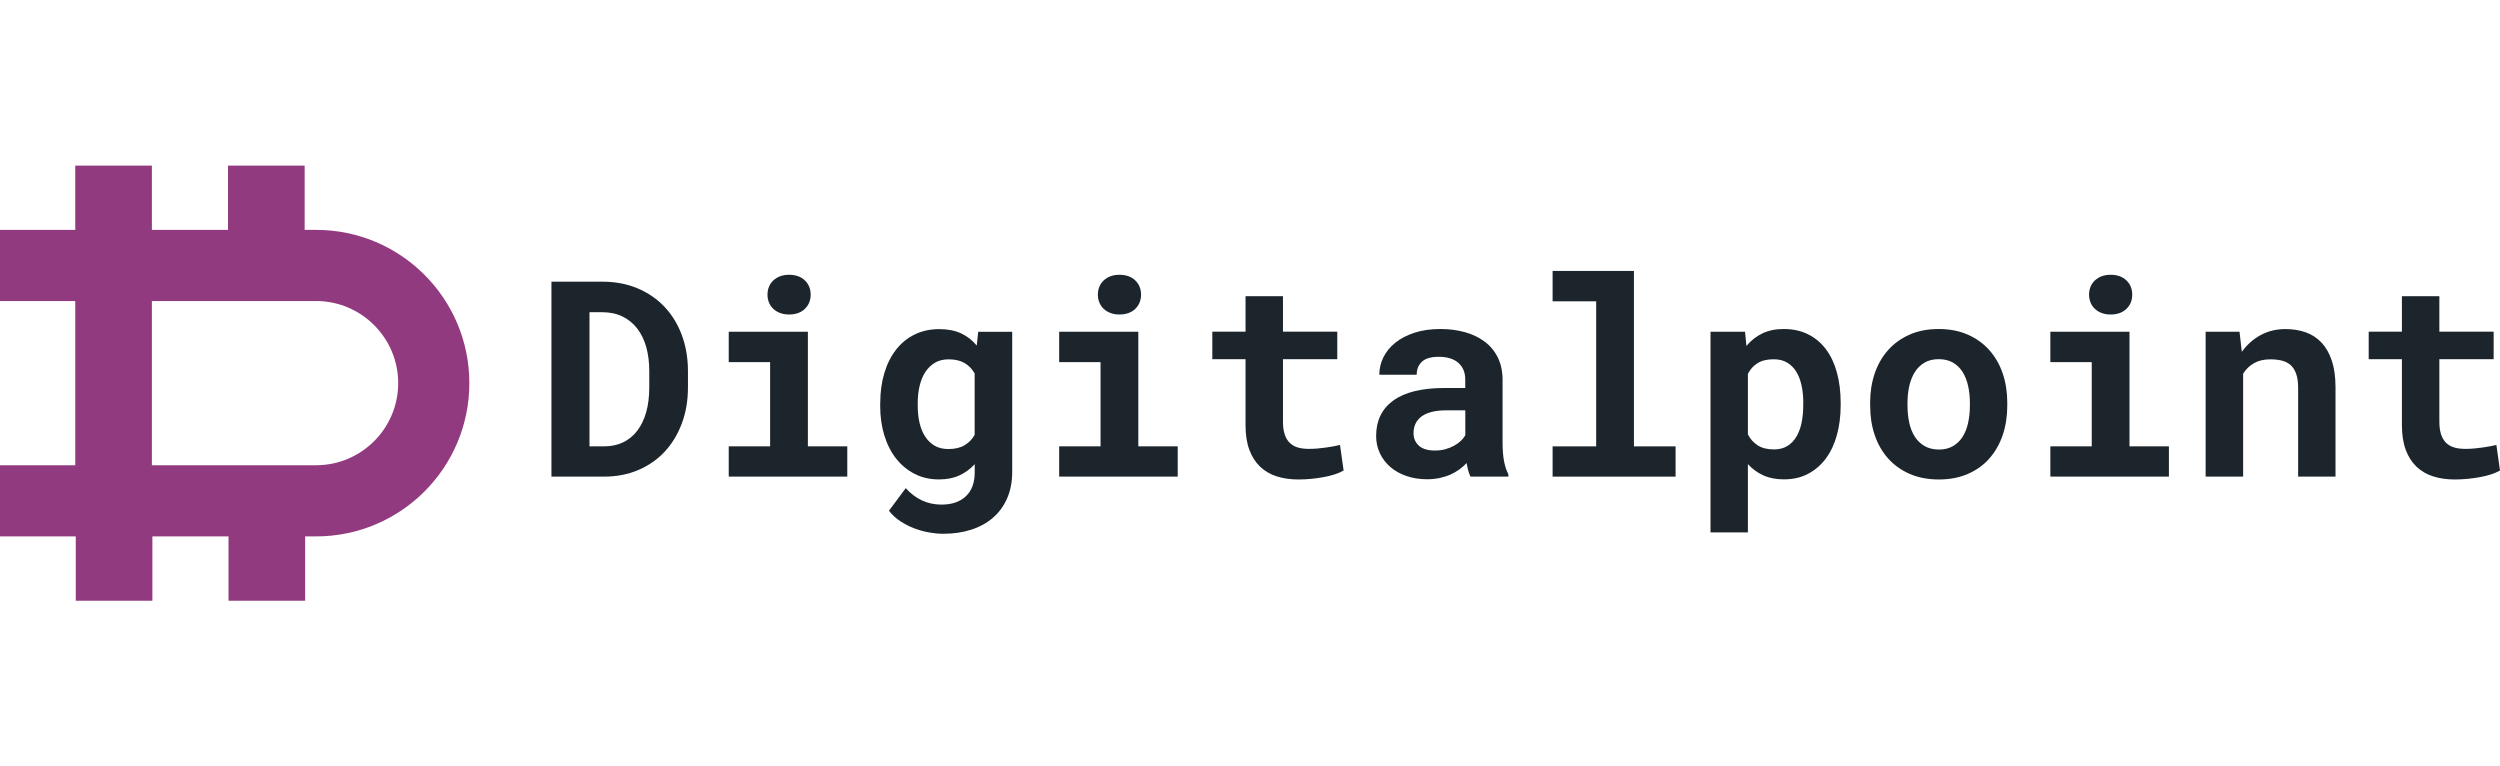
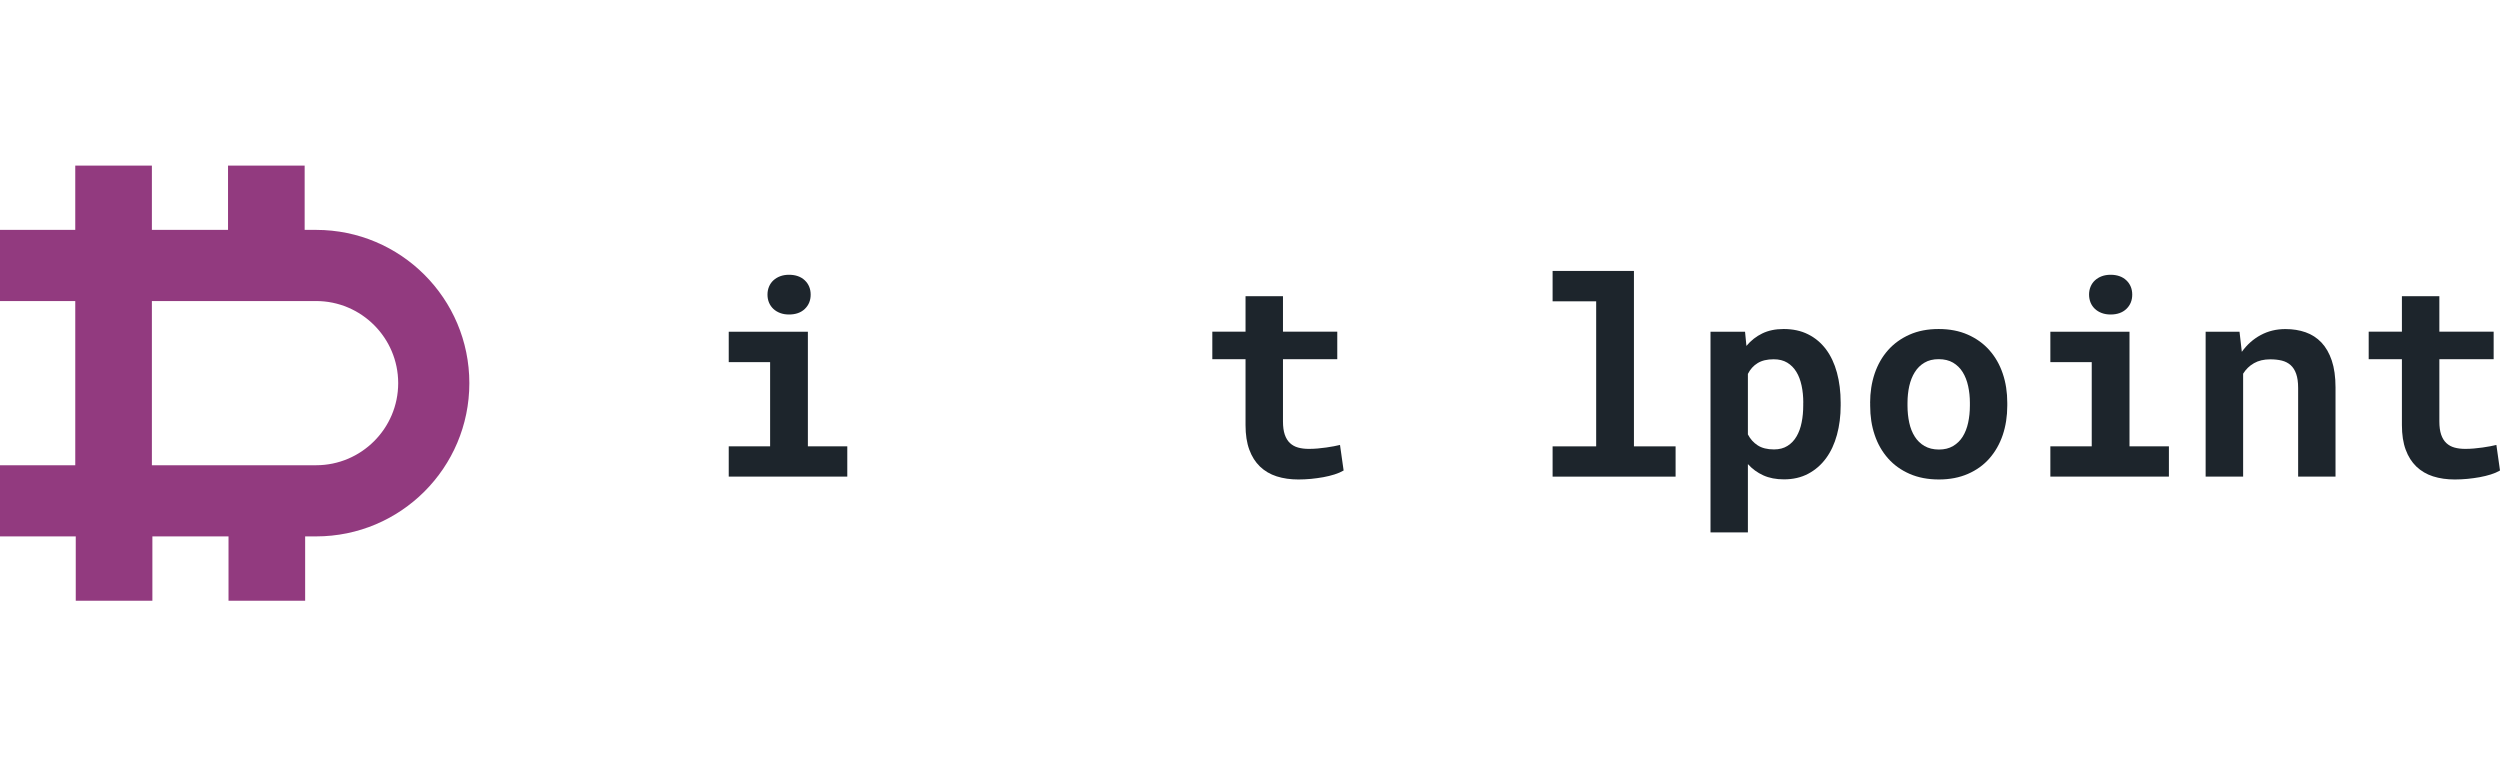
<svg xmlns="http://www.w3.org/2000/svg" version="1.1" id="Layer_1" x="0px" y="0px" width="456.75px" height="140px" viewBox="0 0 456.75 140" enable-background="new 0 0 456.75 140" xml:space="preserve">
  <path fill="#923A7F" d="M57.75,42h-2.09V30.25h-14V42H27.75V30.25h-14V42h-14v13h14v30h-14v13h14.09v11.75h14V98h13.91v11.75h14V98  h2c15.46,0,28-12.54,28-28v0C85.75,54.54,73.21,42,57.75,42z M57.75,85h-30V55h30c8.27,0,15,6.73,15,15S66.02,85,57.75,85z" />
  <g>
-     <path fill="#1D252C" d="M100.75,87.08V51.46h9.26c2.37,0,4.52,0.4,6.45,1.21c1.92,0.81,3.57,1.93,4.94,3.38   c1.37,1.44,2.42,3.17,3.17,5.17c0.74,2.01,1.12,4.21,1.12,6.61v2.94c0,2.4-0.37,4.6-1.12,6.59c-0.75,2-1.79,3.72-3.13,5.16   c-1.34,1.44-2.96,2.56-4.84,3.36c-1.88,0.8-3.96,1.2-6.24,1.2H100.75z M107.7,57.04v24.51h2.65c1.29,0,2.45-0.24,3.48-0.73   c1.02-0.49,1.89-1.2,2.6-2.13s1.26-2.06,1.63-3.39c0.38-1.33,0.56-2.84,0.56-4.54v-2.98c0-1.6-0.18-3.05-0.55-4.37   c-0.37-1.31-0.92-2.44-1.65-3.39c-0.73-0.95-1.63-1.68-2.7-2.2c-1.07-0.52-2.31-0.78-3.72-0.78H107.7z" />
    <path fill="#1D252C" d="M133.14,60.61h14.46v20.94h7.2v5.53h-21.66v-5.53h7.56V66.16h-7.56V60.61z M140.22,53.83   c0-0.52,0.09-1.01,0.28-1.46c0.19-0.45,0.45-0.83,0.8-1.15s0.76-0.57,1.24-0.75c0.48-0.18,1.02-0.27,1.61-0.27   c1.21,0,2.17,0.34,2.89,1.02c0.71,0.68,1.07,1.55,1.07,2.61c0,1.06-0.36,1.93-1.07,2.61c-0.71,0.68-1.67,1.02-2.89,1.02   c-0.59,0-1.13-0.09-1.61-0.27c-0.48-0.18-0.9-0.43-1.24-0.75s-0.61-0.7-0.8-1.15C140.31,54.84,140.22,54.35,140.22,53.83z" />
-     <path fill="#1D252C" d="M160.82,73.65c0-2.01,0.25-3.84,0.75-5.5c0.5-1.66,1.22-3.09,2.15-4.28c0.93-1.19,2.06-2.11,3.39-2.76   c1.33-0.65,2.82-0.98,4.49-0.98c1.56,0,2.89,0.26,4,0.78c1.11,0.52,2.06,1.26,2.85,2.23l0.27-2.52h6.21v25.61   c0,1.79-0.31,3.39-0.92,4.8c-0.61,1.4-1.47,2.58-2.58,3.55c-1.11,0.96-2.43,1.69-3.98,2.19c-1.55,0.5-3.25,0.75-5.12,0.75   c-0.8,0-1.66-0.08-2.58-0.24c-0.92-0.16-1.83-0.42-2.73-0.76c-0.9-0.34-1.75-0.78-2.55-1.31c-0.8-0.53-1.49-1.16-2.06-1.9   l3.07-4.13c0.87,0.98,1.85,1.72,2.95,2.24c1.1,0.51,2.28,0.77,3.56,0.77c1.92,0,3.41-0.51,4.48-1.53c1.07-1.02,1.61-2.47,1.61-4.34   v-1.52c-0.8,0.88-1.74,1.57-2.81,2.06c-1.07,0.49-2.31,0.73-3.72,0.73c-1.65,0-3.14-0.34-4.46-1.02c-1.32-0.68-2.44-1.61-3.38-2.8   c-0.93-1.19-1.65-2.61-2.15-4.24c-0.5-1.64-0.75-3.42-0.75-5.35V73.65z M167.67,74.16c0,1.11,0.11,2.14,0.33,3.09   c0.22,0.95,0.56,1.79,1.02,2.5c0.46,0.71,1.04,1.27,1.74,1.68c0.7,0.41,1.54,0.61,2.5,0.61c1.19,0,2.18-0.23,2.96-0.69   c0.78-0.46,1.4-1.09,1.85-1.91v-11.2c-0.46-0.83-1.08-1.47-1.85-1.92c-0.78-0.45-1.75-0.67-2.91-0.67c-0.97,0-1.8,0.21-2.5,0.62   c-0.7,0.42-1.29,0.99-1.76,1.71c-0.47,0.73-0.81,1.57-1.04,2.54c-0.23,0.97-0.34,2.01-0.34,3.12V74.16z" />
-     <path fill="#1D252C" d="M193.51,60.61h14.46v20.94h7.2v5.53h-21.66v-5.53h7.56V66.16h-7.56V60.61z M200.58,53.83   c0-0.52,0.09-1.01,0.28-1.46c0.19-0.45,0.45-0.83,0.8-1.15c0.34-0.32,0.76-0.57,1.24-0.75c0.48-0.18,1.02-0.27,1.61-0.27   c1.21,0,2.17,0.34,2.89,1.02c0.71,0.68,1.07,1.55,1.07,2.61c0,1.06-0.36,1.93-1.07,2.61c-0.71,0.68-1.67,1.02-2.89,1.02   c-0.59,0-1.13-0.09-1.61-0.27c-0.48-0.18-0.9-0.43-1.24-0.75c-0.34-0.32-0.61-0.7-0.8-1.15C200.67,54.84,200.58,54.35,200.58,53.83   z" />
    <path fill="#1D252C" d="M234.4,54.12v6.48h9.92v5.02h-9.92V77c0,0.96,0.11,1.77,0.33,2.41c0.22,0.64,0.54,1.16,0.95,1.54   c0.41,0.38,0.9,0.66,1.49,0.82c0.58,0.16,1.23,0.24,1.95,0.24c0.52,0,1.06-0.02,1.61-0.07c0.55-0.05,1.07-0.11,1.57-0.18   c0.5-0.07,0.97-0.15,1.4-0.23c0.43-0.08,0.81-0.16,1.12-0.24l0.66,4.67c-0.48,0.28-1.03,0.52-1.67,0.72   c-0.64,0.2-1.32,0.37-2.04,0.5c-0.72,0.13-1.47,0.23-2.25,0.31c-0.78,0.07-1.54,0.11-2.3,0.11c-1.46,0-2.78-0.19-3.97-0.57   c-1.19-0.38-2.2-0.98-3.05-1.79c-0.84-0.81-1.49-1.83-1.95-3.08c-0.46-1.25-0.69-2.74-0.69-4.49V65.62h-6.07v-5.02h6.07v-6.48   H234.4z" />
-     <path fill="#1D252C" d="M268.66,87.08c-0.16-0.33-0.3-0.7-0.42-1.13c-0.11-0.42-0.21-0.87-0.29-1.35c-0.38,0.41-0.81,0.79-1.3,1.15   c-0.49,0.36-1.04,0.67-1.63,0.94c-0.6,0.27-1.26,0.48-1.98,0.64c-0.72,0.15-1.5,0.23-2.33,0.23c-1.36,0-2.61-0.2-3.75-0.59   c-1.14-0.39-2.12-0.94-2.93-1.64c-0.82-0.7-1.46-1.54-1.92-2.51c-0.46-0.97-0.69-2.03-0.69-3.17c0-2.79,1.04-4.95,3.13-6.47   c2.09-1.52,5.2-2.29,9.34-2.29h3.81v-1.57c0-1.27-0.42-2.28-1.25-3.02c-0.83-0.74-2.04-1.11-3.61-1.11c-1.39,0-2.41,0.3-3.05,0.89   c-0.64,0.6-0.96,1.39-0.96,2.39h-6.83c0-1.13,0.25-2.19,0.75-3.2c0.5-1.01,1.23-1.9,2.19-2.67c0.96-0.77,2.13-1.37,3.51-1.82   c1.38-0.45,2.97-0.67,4.75-0.67c1.6,0,3.1,0.2,4.48,0.59c1.38,0.39,2.58,0.97,3.6,1.74c1.02,0.77,1.81,1.73,2.38,2.9   c0.57,1.17,0.86,2.52,0.86,4.05v11.35c0,1.42,0.09,2.59,0.27,3.52c0.18,0.93,0.44,1.73,0.79,2.4v0.42H268.66z M262.15,82.31   c0.69,0,1.33-0.08,1.92-0.24c0.59-0.16,1.12-0.38,1.6-0.64c0.47-0.26,0.88-0.56,1.23-0.89s0.61-0.67,0.81-1.02v-4.55h-3.49   c-1.06,0-1.97,0.1-2.73,0.31c-0.75,0.2-1.37,0.49-1.84,0.86c-0.48,0.37-0.83,0.81-1.06,1.32c-0.23,0.51-0.34,1.07-0.34,1.68   c0,0.91,0.32,1.67,0.97,2.28C259.86,82.01,260.84,82.31,262.15,82.31z" />
    <path fill="#1D252C" d="M283.66,49.5h14.86v32.05h7.61v5.53h-22.47v-5.53h7.96v-26.5h-7.96V49.5z" />
    <path fill="#1D252C" d="M336.29,74.09c0,1.92-0.23,3.71-0.68,5.36c-0.45,1.65-1.11,3.07-1.99,4.27c-0.88,1.2-1.96,2.14-3.25,2.83   c-1.29,0.69-2.78,1.03-4.45,1.03c-1.42,0-2.68-0.24-3.76-0.73s-2.02-1.17-2.82-2.06v12.48h-6.83V60.61h6.31l0.25,2.59   c0.82-0.98,1.78-1.74,2.9-2.28c1.11-0.54,2.41-0.81,3.9-0.81c1.69,0,3.18,0.32,4.47,0.97c1.29,0.64,2.38,1.56,3.27,2.74   c0.88,1.18,1.55,2.6,2,4.26c0.45,1.66,0.68,3.49,0.68,5.49V74.09z M329.46,73.57c0-1.11-0.1-2.15-0.31-3.12   c-0.21-0.97-0.52-1.81-0.96-2.52c-0.43-0.71-0.99-1.27-1.67-1.68c-0.68-0.41-1.5-0.61-2.47-0.61c-1.2,0-2.17,0.23-2.93,0.7   c-0.76,0.46-1.35,1.12-1.78,1.97v11.06c0.43,0.83,1.02,1.5,1.78,1.99c0.76,0.5,1.76,0.75,2.98,0.75c0.97,0,1.79-0.21,2.47-0.64   c0.68-0.42,1.23-1,1.66-1.74c0.43-0.73,0.74-1.59,0.93-2.56c0.2-0.97,0.29-2,0.29-3.09V73.57z" />
    <path fill="#1D252C" d="M341.67,73.6c0-1.92,0.28-3.71,0.83-5.35c0.56-1.64,1.37-3.06,2.44-4.27c1.07-1.21,2.38-2.15,3.93-2.84   s3.32-1.03,5.32-1.03c2,0,3.77,0.34,5.33,1.03c1.56,0.69,2.87,1.63,3.94,2.84c1.07,1.21,1.89,2.63,2.44,4.27   c0.56,1.64,0.83,3.42,0.83,5.35v0.51c0,1.94-0.28,3.73-0.83,5.37c-0.56,1.64-1.37,3.06-2.43,4.27c-1.06,1.21-2.37,2.15-3.93,2.83   c-1.56,0.68-3.32,1.02-5.3,1.02c-2,0-3.78-0.34-5.34-1.02c-1.56-0.68-2.88-1.62-3.95-2.83c-1.07-1.21-1.89-2.63-2.44-4.27   c-0.56-1.64-0.83-3.43-0.83-5.37V73.6z M348.5,74.11c0,1.11,0.11,2.15,0.32,3.12c0.21,0.97,0.55,1.82,1.01,2.54   c0.46,0.73,1.05,1.3,1.78,1.72c0.73,0.42,1.61,0.64,2.64,0.64c1,0,1.86-0.21,2.58-0.64c0.72-0.42,1.31-1,1.76-1.72   c0.45-0.73,0.78-1.57,0.99-2.54c0.21-0.97,0.32-2.01,0.32-3.12V73.6c0-1.08-0.11-2.1-0.32-3.06c-0.21-0.96-0.54-1.81-0.99-2.54   c-0.45-0.73-1.04-1.31-1.76-1.74c-0.72-0.42-1.6-0.64-2.63-0.64c-1.02,0-1.88,0.21-2.6,0.64c-0.72,0.42-1.31,1-1.77,1.74   c-0.46,0.73-0.79,1.58-1.01,2.54c-0.21,0.96-0.32,1.98-0.32,3.06V74.11z" />
    <path fill="#1D252C" d="M374.6,60.61h14.46v20.94h7.2v5.53H374.6v-5.53h7.56V66.16h-7.56V60.61z M381.67,53.83   c0-0.52,0.09-1.01,0.28-1.46c0.19-0.45,0.45-0.83,0.8-1.15s0.76-0.57,1.24-0.75c0.48-0.18,1.02-0.27,1.61-0.27   c1.21,0,2.17,0.34,2.89,1.02c0.71,0.68,1.07,1.55,1.07,2.61c0,1.06-0.36,1.93-1.07,2.61c-0.71,0.68-1.67,1.02-2.89,1.02   c-0.59,0-1.13-0.09-1.61-0.27c-0.48-0.18-0.9-0.43-1.24-0.75s-0.61-0.7-0.8-1.15C381.77,54.84,381.67,54.35,381.67,53.83z" />
    <path fill="#1D252C" d="M409.16,60.61l0.42,3.67c0.95-1.32,2.1-2.34,3.46-3.07c1.36-0.73,2.86-1.09,4.52-1.09   c1.34,0,2.57,0.2,3.68,0.59c1.11,0.39,2.08,1.02,2.89,1.87c0.81,0.86,1.44,1.96,1.89,3.3c0.45,1.35,0.68,2.98,0.68,4.91v16.29   h-6.83v-16.2c0-1.04-0.12-1.9-0.36-2.58c-0.24-0.68-0.58-1.21-1.02-1.6c-0.44-0.39-0.97-0.66-1.6-0.82   c-0.62-0.15-1.33-0.23-2.11-0.23c-1.16,0-2.15,0.23-2.97,0.7c-0.82,0.46-1.48,1.11-1.99,1.92v18.81h-6.85V60.61H409.16z" />
    <path fill="#1D252C" d="M445.67,54.12v6.48h9.92v5.02h-9.92V77c0,0.96,0.11,1.77,0.33,2.41c0.22,0.64,0.54,1.16,0.95,1.54   c0.41,0.38,0.9,0.66,1.49,0.82c0.58,0.16,1.23,0.24,1.95,0.24c0.52,0,1.06-0.02,1.61-0.07c0.55-0.05,1.07-0.11,1.57-0.18   c0.5-0.07,0.97-0.15,1.4-0.23c0.43-0.08,0.81-0.16,1.12-0.24l0.66,4.67c-0.48,0.28-1.03,0.52-1.67,0.72   c-0.64,0.2-1.32,0.37-2.04,0.5c-0.72,0.13-1.47,0.23-2.25,0.31c-0.78,0.07-1.54,0.11-2.3,0.11c-1.46,0-2.78-0.19-3.97-0.57   c-1.19-0.38-2.2-0.98-3.05-1.79c-0.84-0.81-1.49-1.83-1.95-3.08c-0.46-1.25-0.69-2.74-0.69-4.49V65.62h-6.07v-5.02h6.07v-6.48   H445.67z" />
  </g>
</svg>